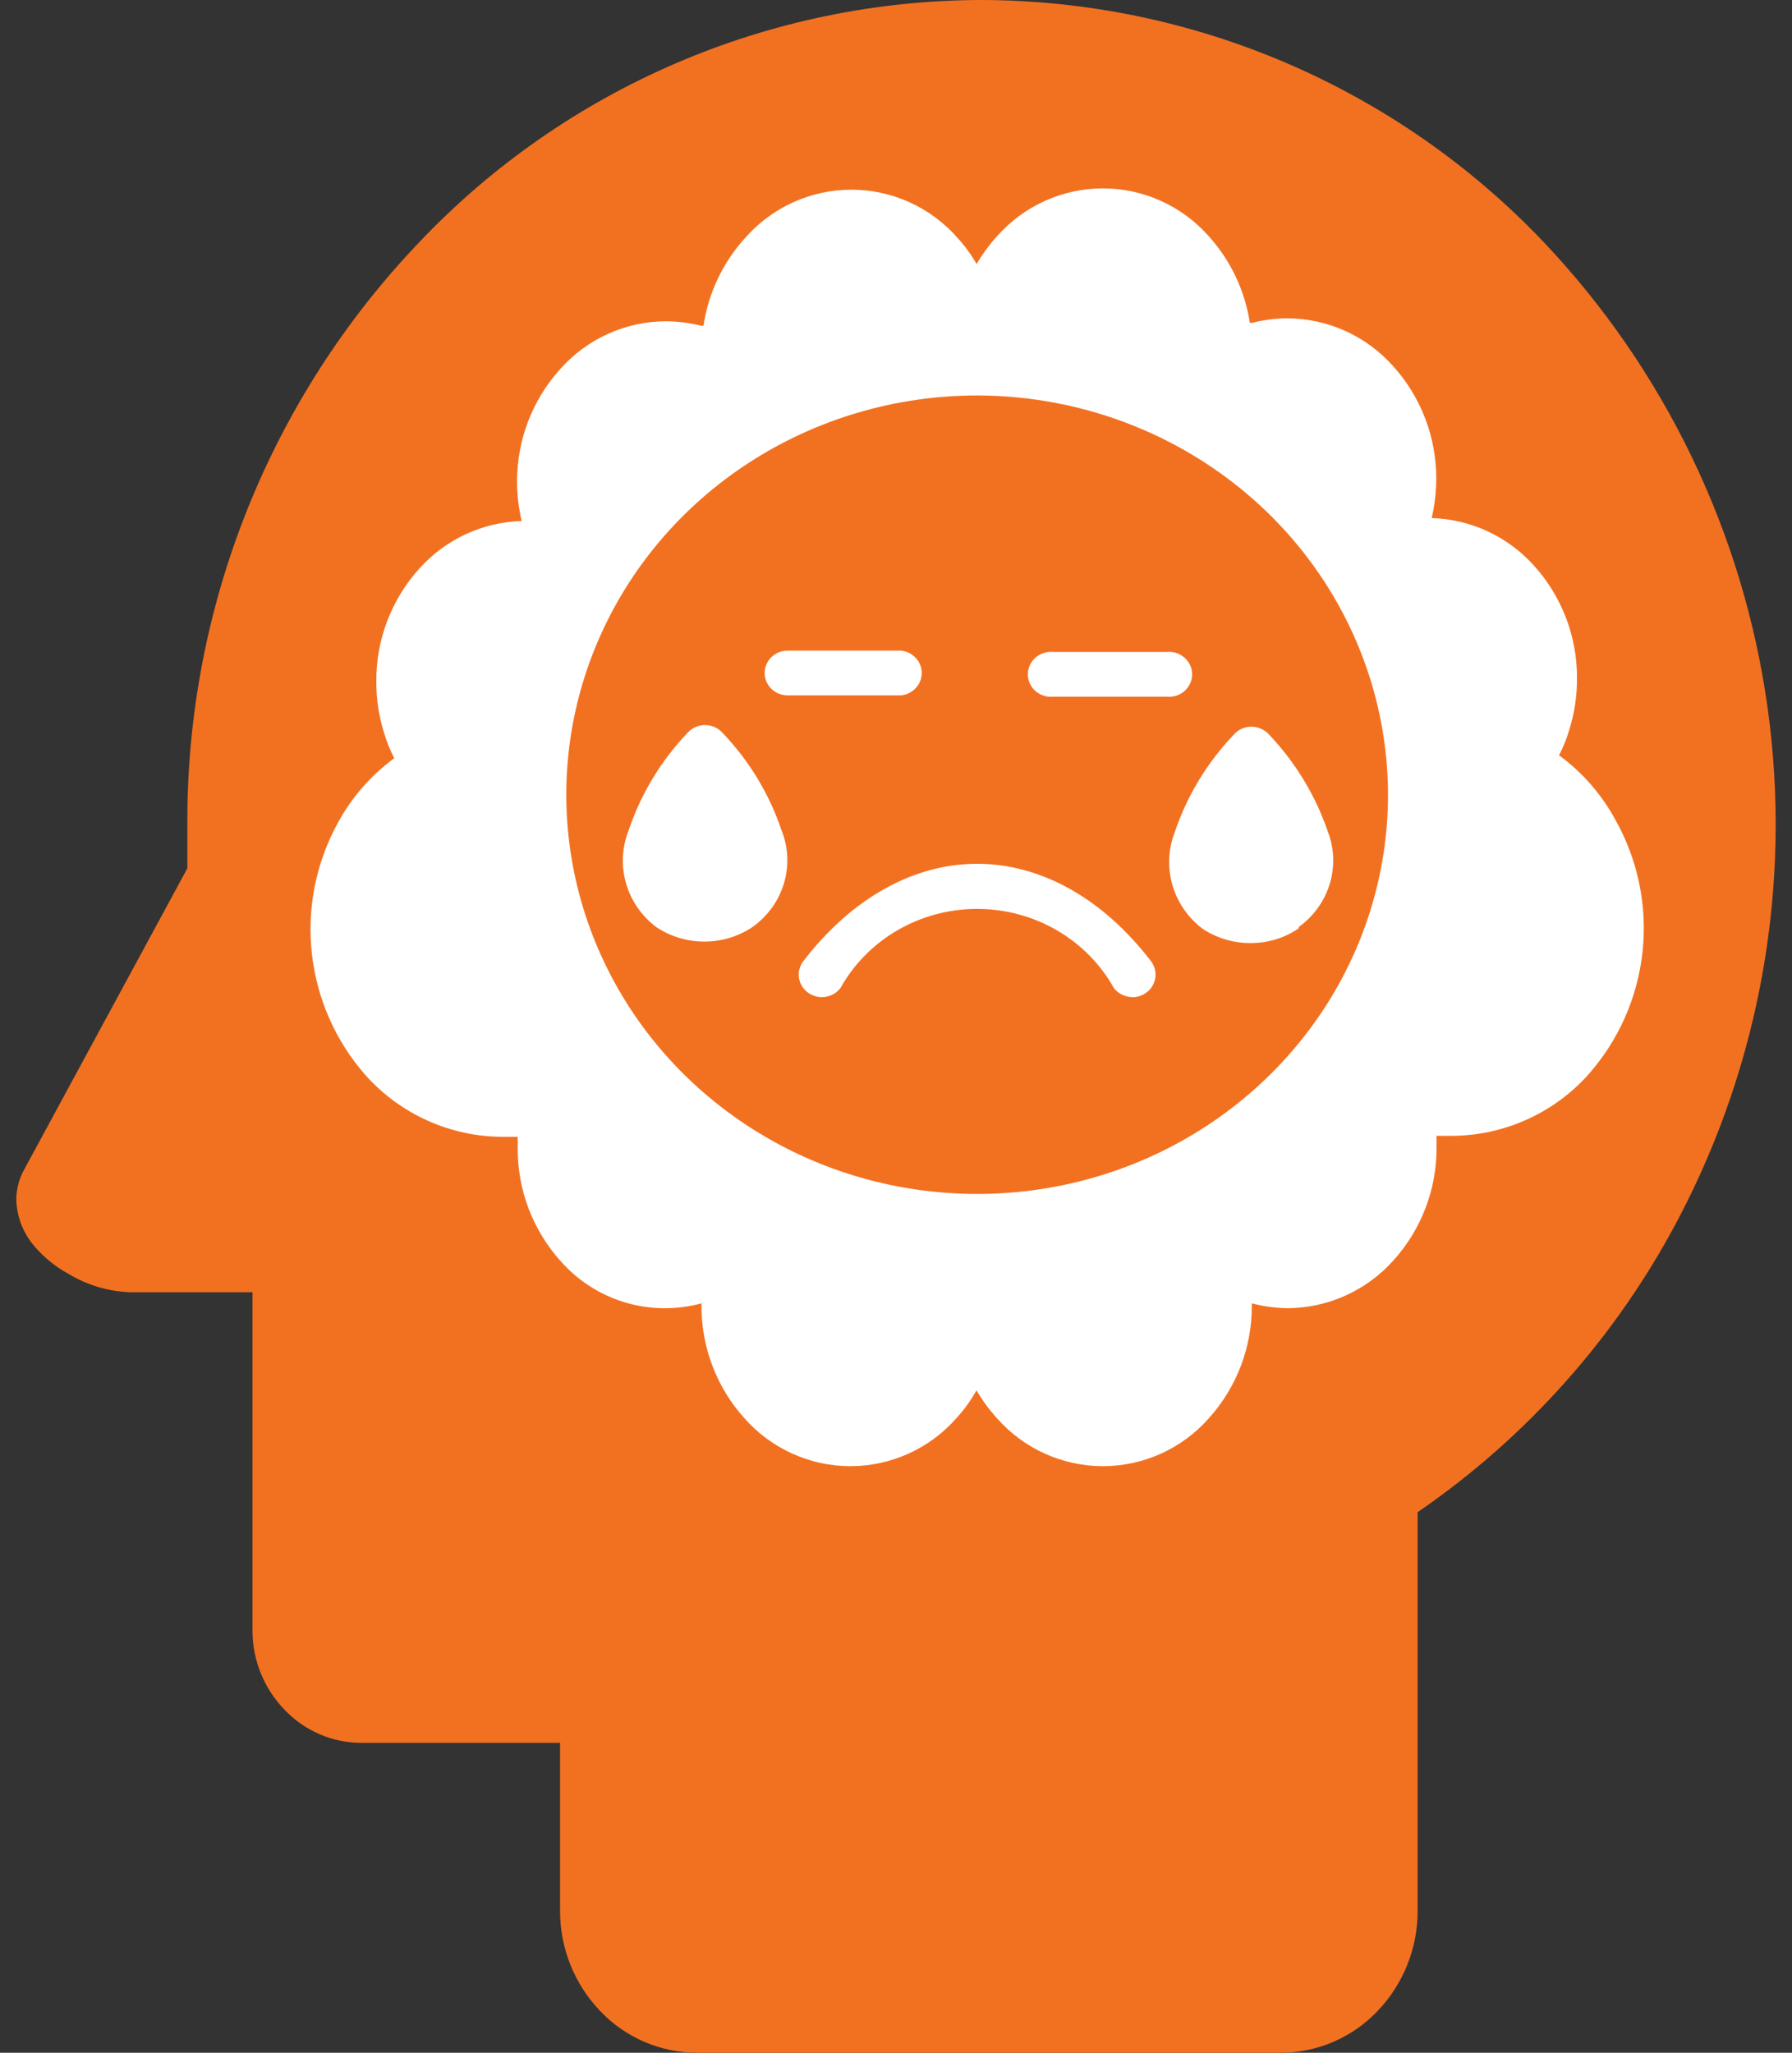
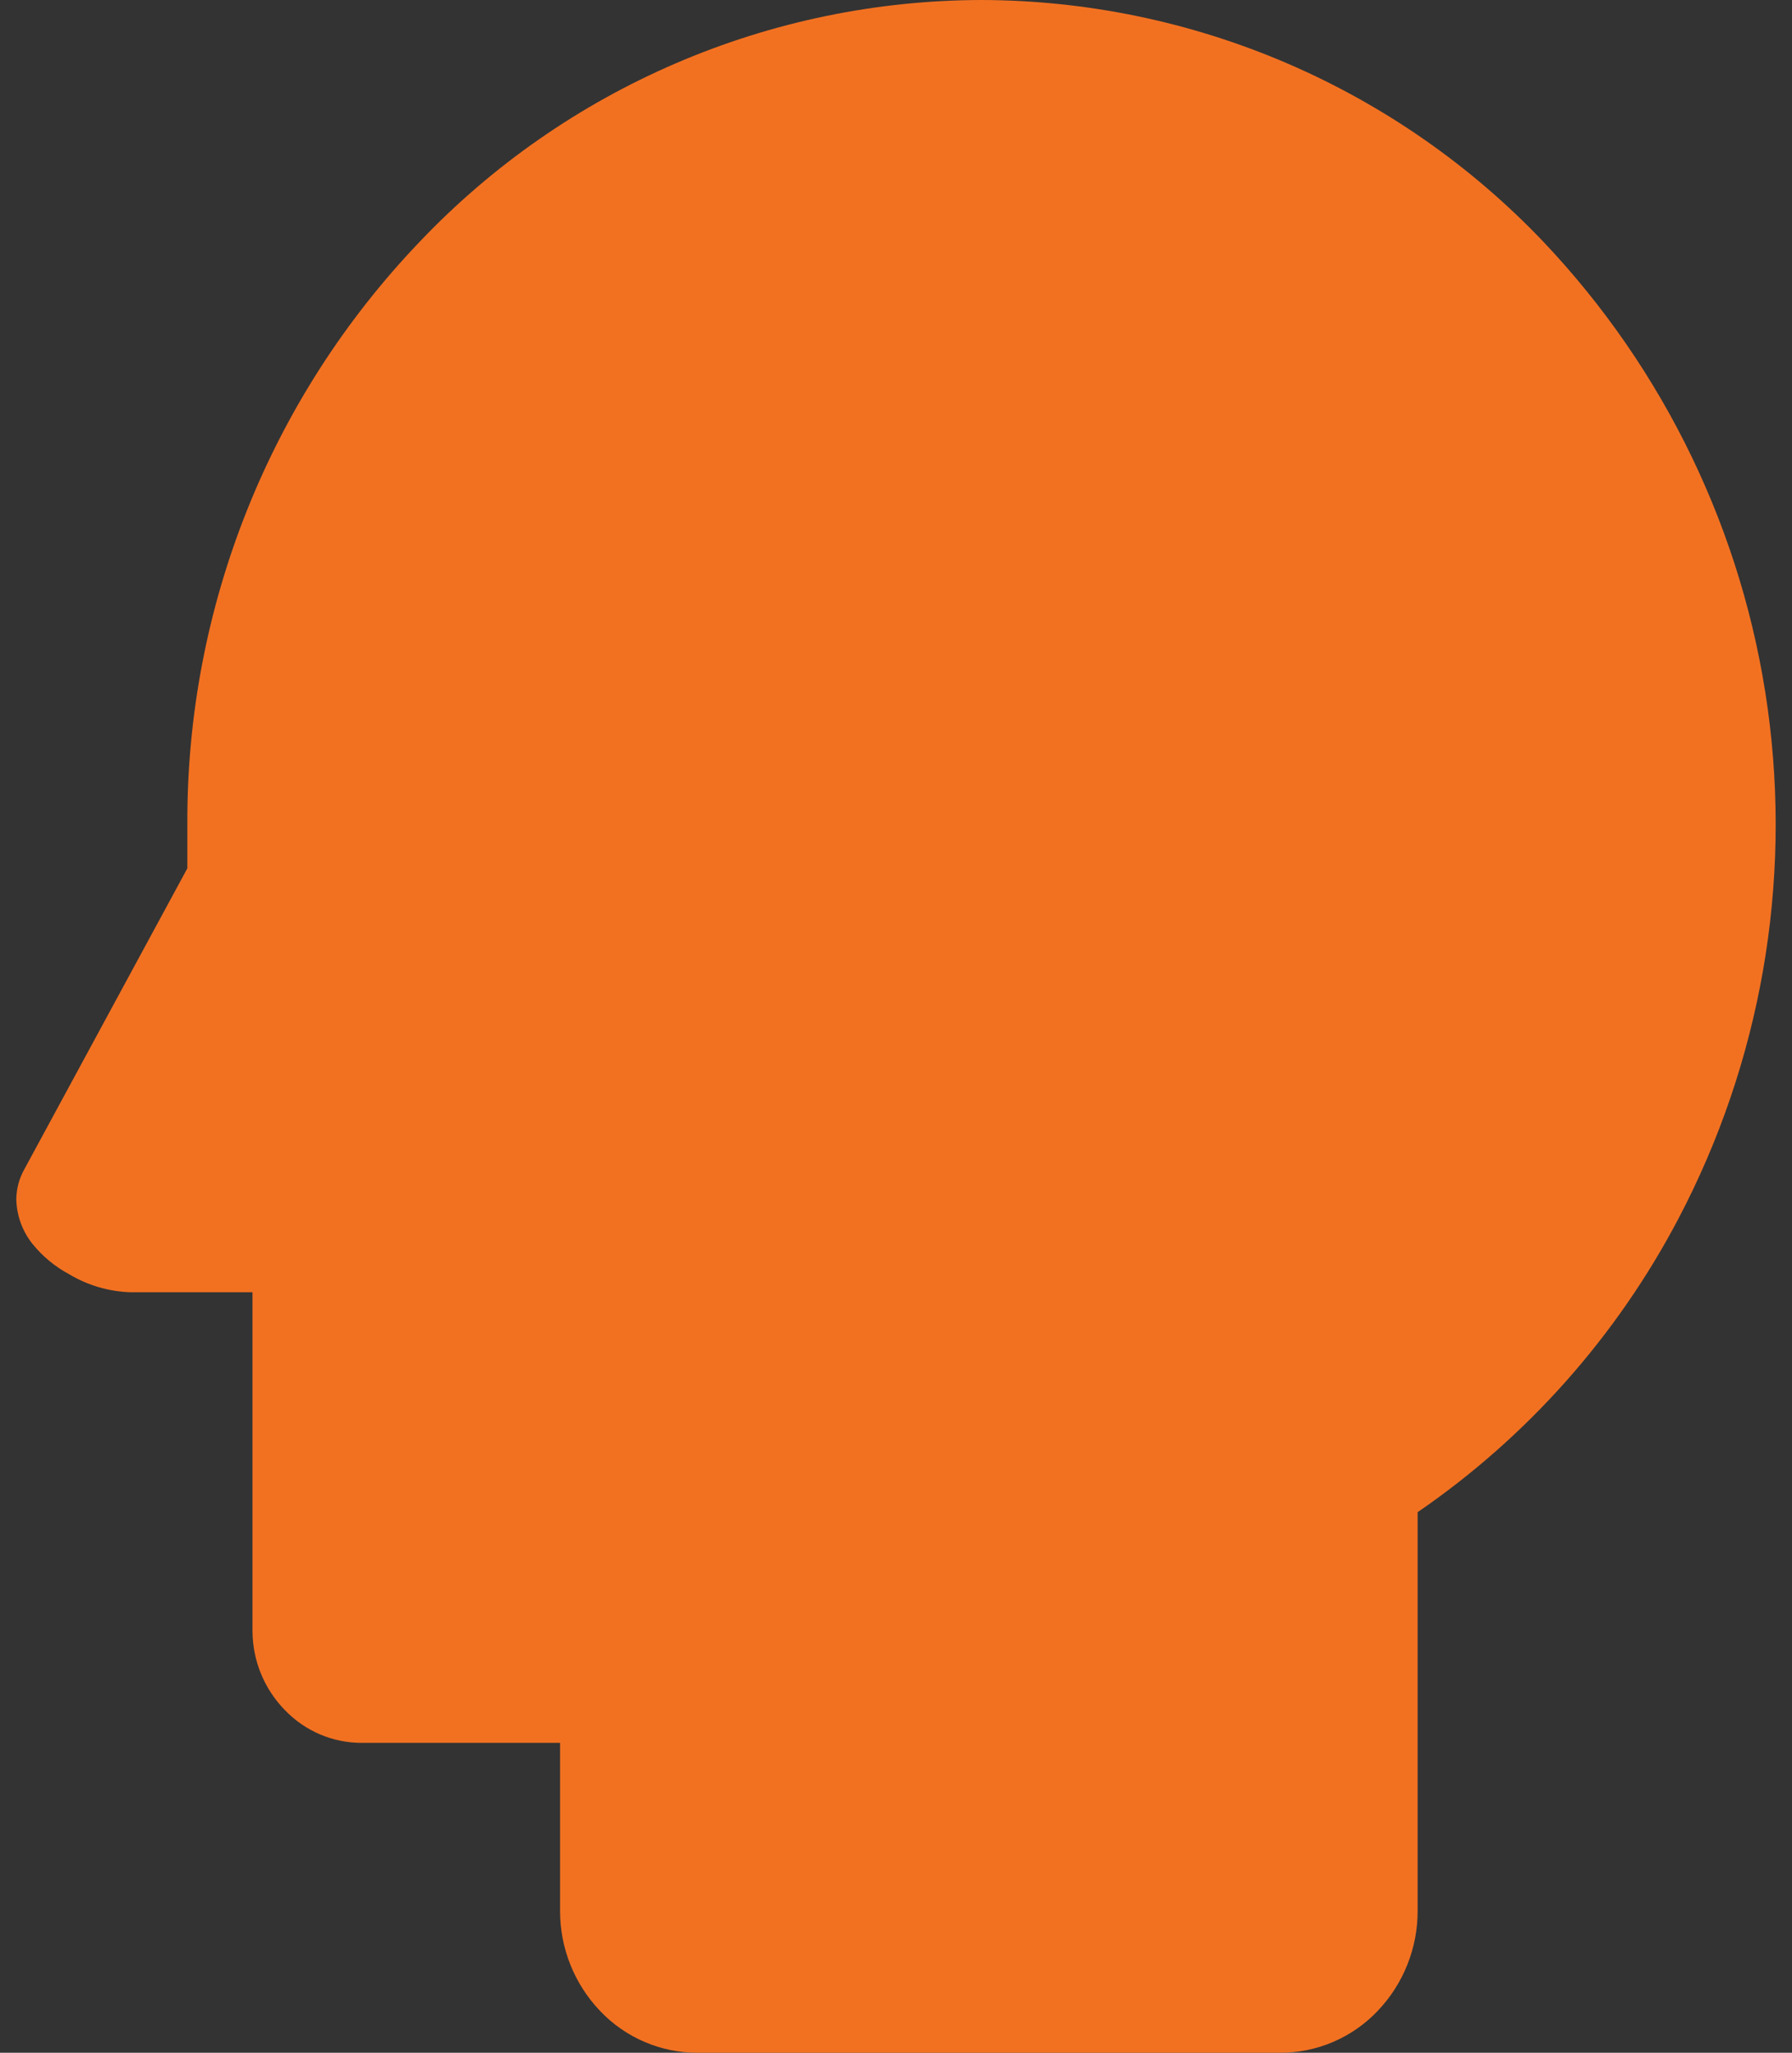
<svg xmlns="http://www.w3.org/2000/svg" width="55" height="63" viewBox="0 0 55 63" fill="none">
  <rect x="0" y="0" width="55" height="63" fill="#333333" stroke="none" />
  <path d="M30.11 0C33.337 0.006 36.529 0.666 39.493 1.939C42.458 3.213 45.134 5.074 47.36 7.41C51.099 11.35 53.51 16.363 54.254 21.743C54.998 27.124 54.039 32.603 51.51 37.41C49.614 41.016 46.868 44.105 43.51 46.41V58.64C43.514 59.787 43.073 60.891 42.28 61.72C41.894 62.127 41.428 62.45 40.912 62.67C40.397 62.891 39.841 63.003 39.28 63H21.42C20.859 63.003 20.303 62.891 19.788 62.67C19.272 62.45 18.806 62.127 18.42 61.72C17.627 60.891 17.186 59.787 17.19 58.64V53.49H11.09C10.653 53.489 10.22 53.4 9.818 53.228C9.416 53.056 9.053 52.805 8.75 52.49C8.114 51.844 7.756 50.976 7.75 50.07V39.66H4C3.332 39.638 2.682 39.445 2.11 39.1C1.683 38.87 1.306 38.557 1 38.18C0.688 37.79 0.512 37.309 0.5 36.81C0.503 36.484 0.589 36.164 0.75 35.88L5.75 26.65V26.08C5.75 25.77 5.75 25.51 5.75 25.29C5.724 18.63 8.284 12.22 12.89 7.41C15.111 5.076 17.782 3.216 20.742 1.943C23.701 0.669 26.888 0.008 30.11 0Z" fill="#F27121" />
-   <path d="M30 8.15C29.825 7.836 29.614 7.544 29.37 7.28C28.964 6.822 28.465 6.455 27.907 6.204C27.348 5.952 26.743 5.822 26.131 5.822C25.518 5.822 24.913 5.952 24.354 6.204C23.796 6.455 23.297 6.822 22.89 7.28C22.195 8.036 21.742 8.984 21.59 10H21.53C21.171 9.909 20.802 9.862 20.43 9.86C19.82 9.863 19.216 9.995 18.66 10.246C18.104 10.498 17.606 10.864 17.201 11.32C16.338 12.269 15.864 13.508 15.87 14.79C15.871 15.194 15.918 15.597 16.011 15.99C15.415 16.008 14.83 16.146 14.29 16.397C13.751 16.648 13.268 17.006 12.87 17.45C12.011 18.4 11.54 19.639 11.55 20.92C11.548 21.456 11.629 21.989 11.79 22.5C11.869 22.766 11.972 23.024 12.101 23.27C11.379 23.799 10.784 24.482 10.361 25.27C9.693 26.491 9.418 27.888 9.572 29.27C9.726 30.653 10.301 31.955 11.22 33C11.748 33.59 12.393 34.064 13.115 34.389C13.837 34.715 14.619 34.886 15.411 34.89H15.89C15.89 35.01 15.89 35.13 15.89 35.24C15.882 36.526 16.357 37.768 17.221 38.72C17.748 39.314 18.431 39.749 19.193 39.975C19.954 40.201 20.764 40.21 21.53 40V40.07C21.524 41.352 21.998 42.591 22.86 43.54C23.267 43.998 23.766 44.365 24.324 44.616C24.883 44.867 25.488 44.998 26.101 44.998C26.713 44.998 27.318 44.867 27.877 44.616C28.435 44.365 28.934 43.998 29.34 43.54C29.584 43.276 29.795 42.983 29.971 42.67C30.153 42.982 30.367 43.273 30.61 43.54C31.017 43.998 31.516 44.365 32.074 44.616C32.633 44.867 33.238 44.998 33.85 44.998C34.463 44.998 35.068 44.867 35.627 44.616C36.185 44.365 36.684 43.998 37.09 43.54C37.953 42.591 38.427 41.352 38.42 40.07V40C38.78 40.095 39.149 40.145 39.52 40.15C40.133 40.146 40.737 40.014 41.295 39.763C41.853 39.511 42.352 39.146 42.761 38.69C43.624 37.738 44.099 36.496 44.09 35.21C44.09 35.1 44.09 34.98 44.09 34.86H44.571C45.355 34.855 46.13 34.687 46.846 34.367C47.562 34.047 48.204 33.581 48.73 33C49.669 31.948 50.257 30.629 50.411 29.227C50.565 27.826 50.278 26.411 49.59 25.18C49.167 24.392 48.572 23.709 47.85 23.18C47.979 22.934 48.082 22.676 48.16 22.41C48.322 21.899 48.403 21.366 48.401 20.83C48.411 19.549 47.94 18.31 47.081 17.36C46.683 16.916 46.2 16.558 45.66 16.307C45.121 16.056 44.535 15.918 43.941 15.9C44.033 15.507 44.08 15.104 44.081 14.7C44.087 13.418 43.613 12.179 42.751 11.23C42.343 10.773 41.844 10.406 41.286 10.155C40.728 9.903 40.123 9.772 39.511 9.77C39.143 9.772 38.777 9.819 38.42 9.91H38.361C38.208 8.915 37.767 7.986 37.09 7.24C36.684 6.782 36.185 6.415 35.627 6.164C35.068 5.912 34.463 5.782 33.85 5.782C33.238 5.782 32.633 5.912 32.074 6.164C31.516 6.415 31.017 6.782 30.61 7.24C30.367 7.507 30.153 7.798 29.971 8.11L30 8.15Z" fill="white" />
-   <path d="M29.991 12.137C27.497 12.137 25.059 12.855 22.985 14.202C20.911 15.548 19.295 17.462 18.341 19.701C17.386 21.94 17.137 24.404 17.623 26.78C18.11 29.157 19.311 31.341 21.074 33.054C22.838 34.768 25.085 35.935 27.531 36.408C29.977 36.88 32.512 36.638 34.817 35.711C37.121 34.783 39.09 33.212 40.476 31.198C41.861 29.183 42.601 26.814 42.601 24.39C42.596 21.142 41.267 18.027 38.903 15.73C36.539 13.434 33.334 12.141 29.991 12.137ZM23.098 28.45C22.663 28.742 22.147 28.898 21.618 28.898C21.089 28.898 20.573 28.742 20.138 28.45C19.689 28.11 19.365 27.639 19.213 27.106C19.061 26.573 19.088 26.007 19.292 25.491C19.665 24.376 20.282 23.352 21.102 22.492C21.169 22.417 21.251 22.357 21.344 22.316C21.437 22.274 21.537 22.253 21.639 22.253C21.741 22.253 21.842 22.274 21.934 22.316C22.027 22.357 22.11 22.417 22.176 22.492C22.989 23.343 23.604 24.355 23.978 25.458C24.193 25.981 24.224 26.559 24.064 27.1C23.905 27.642 23.565 28.116 23.098 28.45ZM23.47 20.659C23.469 20.568 23.487 20.478 23.522 20.393C23.557 20.309 23.61 20.233 23.676 20.168C23.742 20.104 23.821 20.053 23.907 20.019C23.994 19.985 24.087 19.968 24.181 19.969H27.657C27.831 19.987 27.991 20.067 28.108 20.194C28.225 20.321 28.29 20.485 28.29 20.655C28.29 20.825 28.225 20.989 28.108 21.116C27.991 21.242 27.831 21.323 27.657 21.341H24.181C24.088 21.342 23.996 21.325 23.909 21.292C23.823 21.258 23.745 21.208 23.679 21.144C23.613 21.081 23.56 21.005 23.524 20.922C23.489 20.839 23.47 20.749 23.47 20.659ZM35.184 30.463C35.063 30.555 34.914 30.604 34.761 30.603C34.649 30.602 34.54 30.577 34.44 30.528C34.34 30.48 34.253 30.41 34.186 30.323C33.777 29.589 33.171 28.976 32.432 28.548C31.694 28.12 30.85 27.895 29.991 27.895C29.131 27.895 28.288 28.12 27.549 28.548C26.811 28.976 26.205 29.589 25.796 30.323C25.684 30.471 25.516 30.568 25.33 30.595C25.143 30.622 24.954 30.576 24.802 30.467C24.651 30.358 24.55 30.195 24.523 30.014C24.495 29.833 24.542 29.649 24.654 29.502C26.134 27.57 28.037 26.51 29.991 26.51C31.945 26.51 33.847 27.57 35.328 29.502C35.439 29.648 35.486 29.831 35.459 30.011C35.432 30.191 35.333 30.354 35.184 30.463ZM32.334 21.382C32.234 21.393 32.134 21.383 32.039 21.353C31.944 21.324 31.856 21.275 31.782 21.21C31.708 21.145 31.648 21.066 31.608 20.977C31.567 20.889 31.546 20.793 31.546 20.696C31.546 20.599 31.567 20.503 31.608 20.415C31.648 20.326 31.708 20.247 31.782 20.182C31.856 20.117 31.944 20.068 32.039 20.039C32.134 20.009 32.234 19.999 32.334 20.01H35.801C35.9 19.999 36.001 20.009 36.096 20.039C36.191 20.068 36.278 20.117 36.353 20.182C36.427 20.247 36.486 20.326 36.527 20.415C36.568 20.503 36.589 20.599 36.589 20.696C36.589 20.793 36.568 20.889 36.527 20.977C36.486 21.066 36.427 21.145 36.353 21.21C36.278 21.275 36.191 21.324 36.096 21.353C36.001 21.383 35.9 21.393 35.801 21.382H32.334ZM39.861 28.491C39.426 28.79 38.905 28.948 38.372 28.943C37.847 28.944 37.333 28.789 36.901 28.499C36.455 28.157 36.133 27.686 35.981 27.154C35.83 26.622 35.855 26.057 36.055 25.541C36.431 24.425 37.051 23.402 37.873 22.541C37.939 22.466 38.021 22.406 38.113 22.365C38.205 22.324 38.305 22.303 38.406 22.303C38.508 22.303 38.61 22.325 38.703 22.366C38.796 22.407 38.88 22.466 38.947 22.541C39.757 23.395 40.371 24.406 40.749 25.508C40.951 26.025 40.974 26.593 40.813 27.124C40.653 27.655 40.319 28.12 39.861 28.45V28.491Z" fill="#F27121" />
</svg>